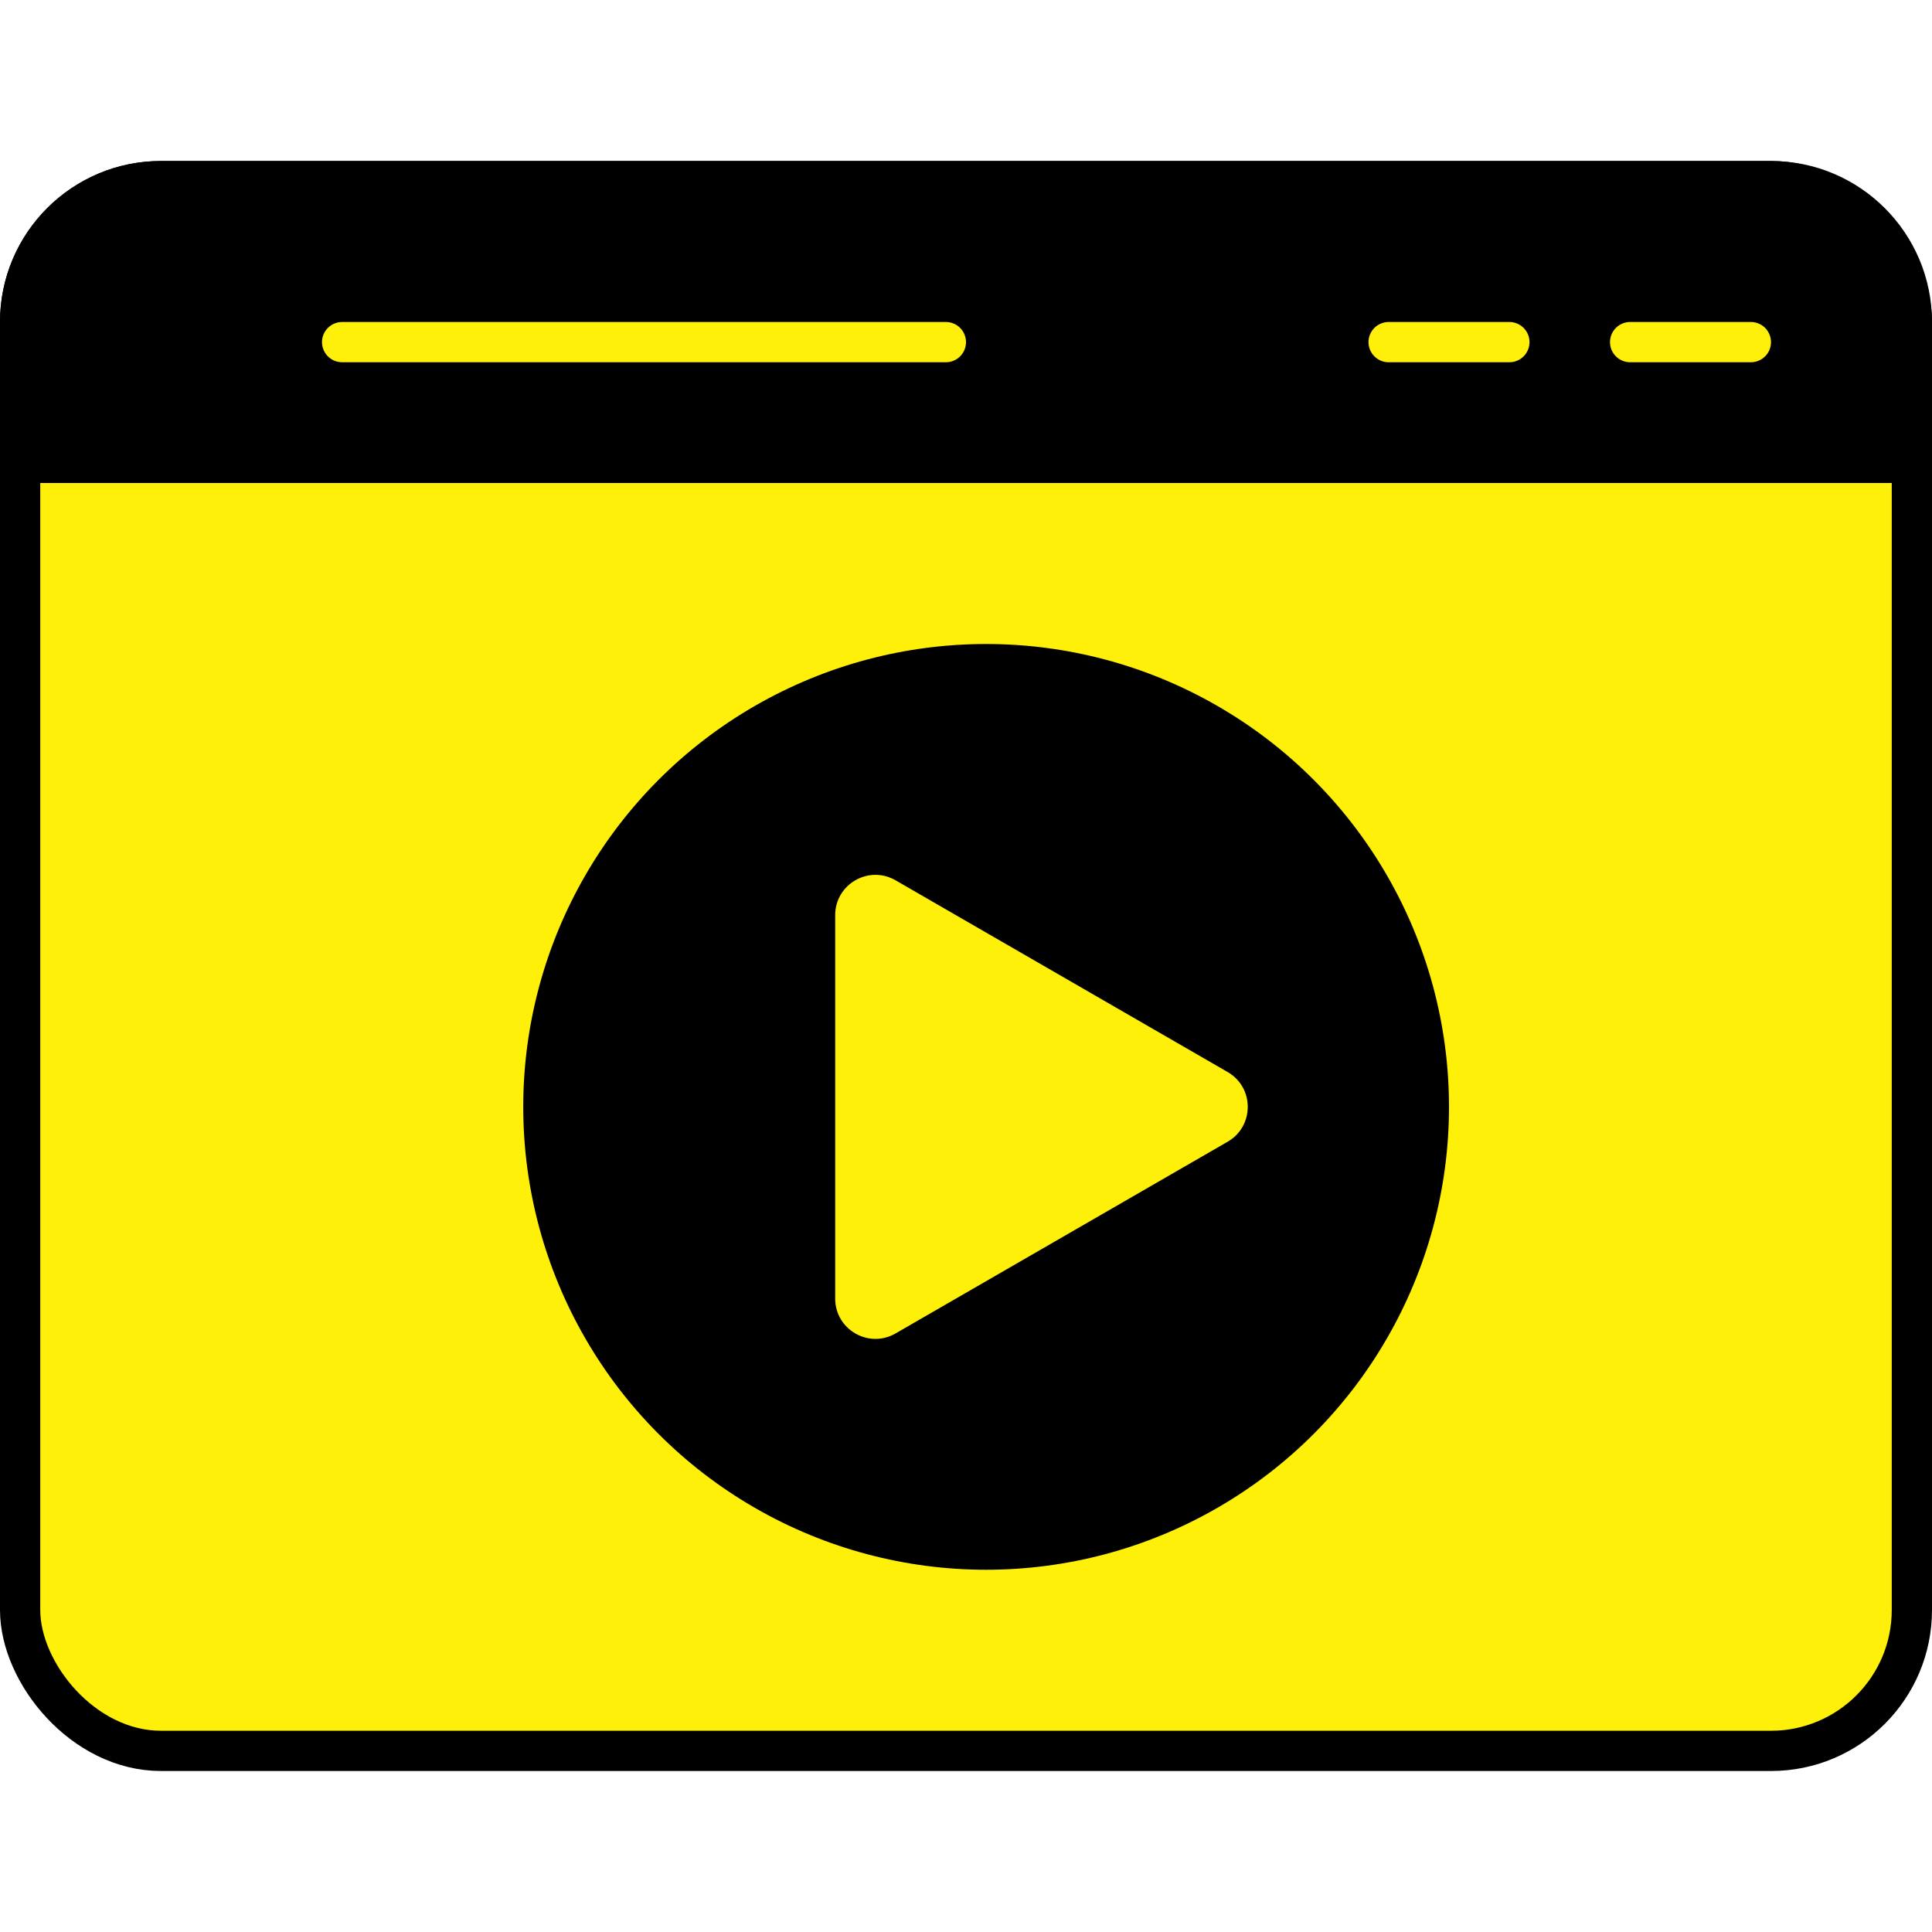
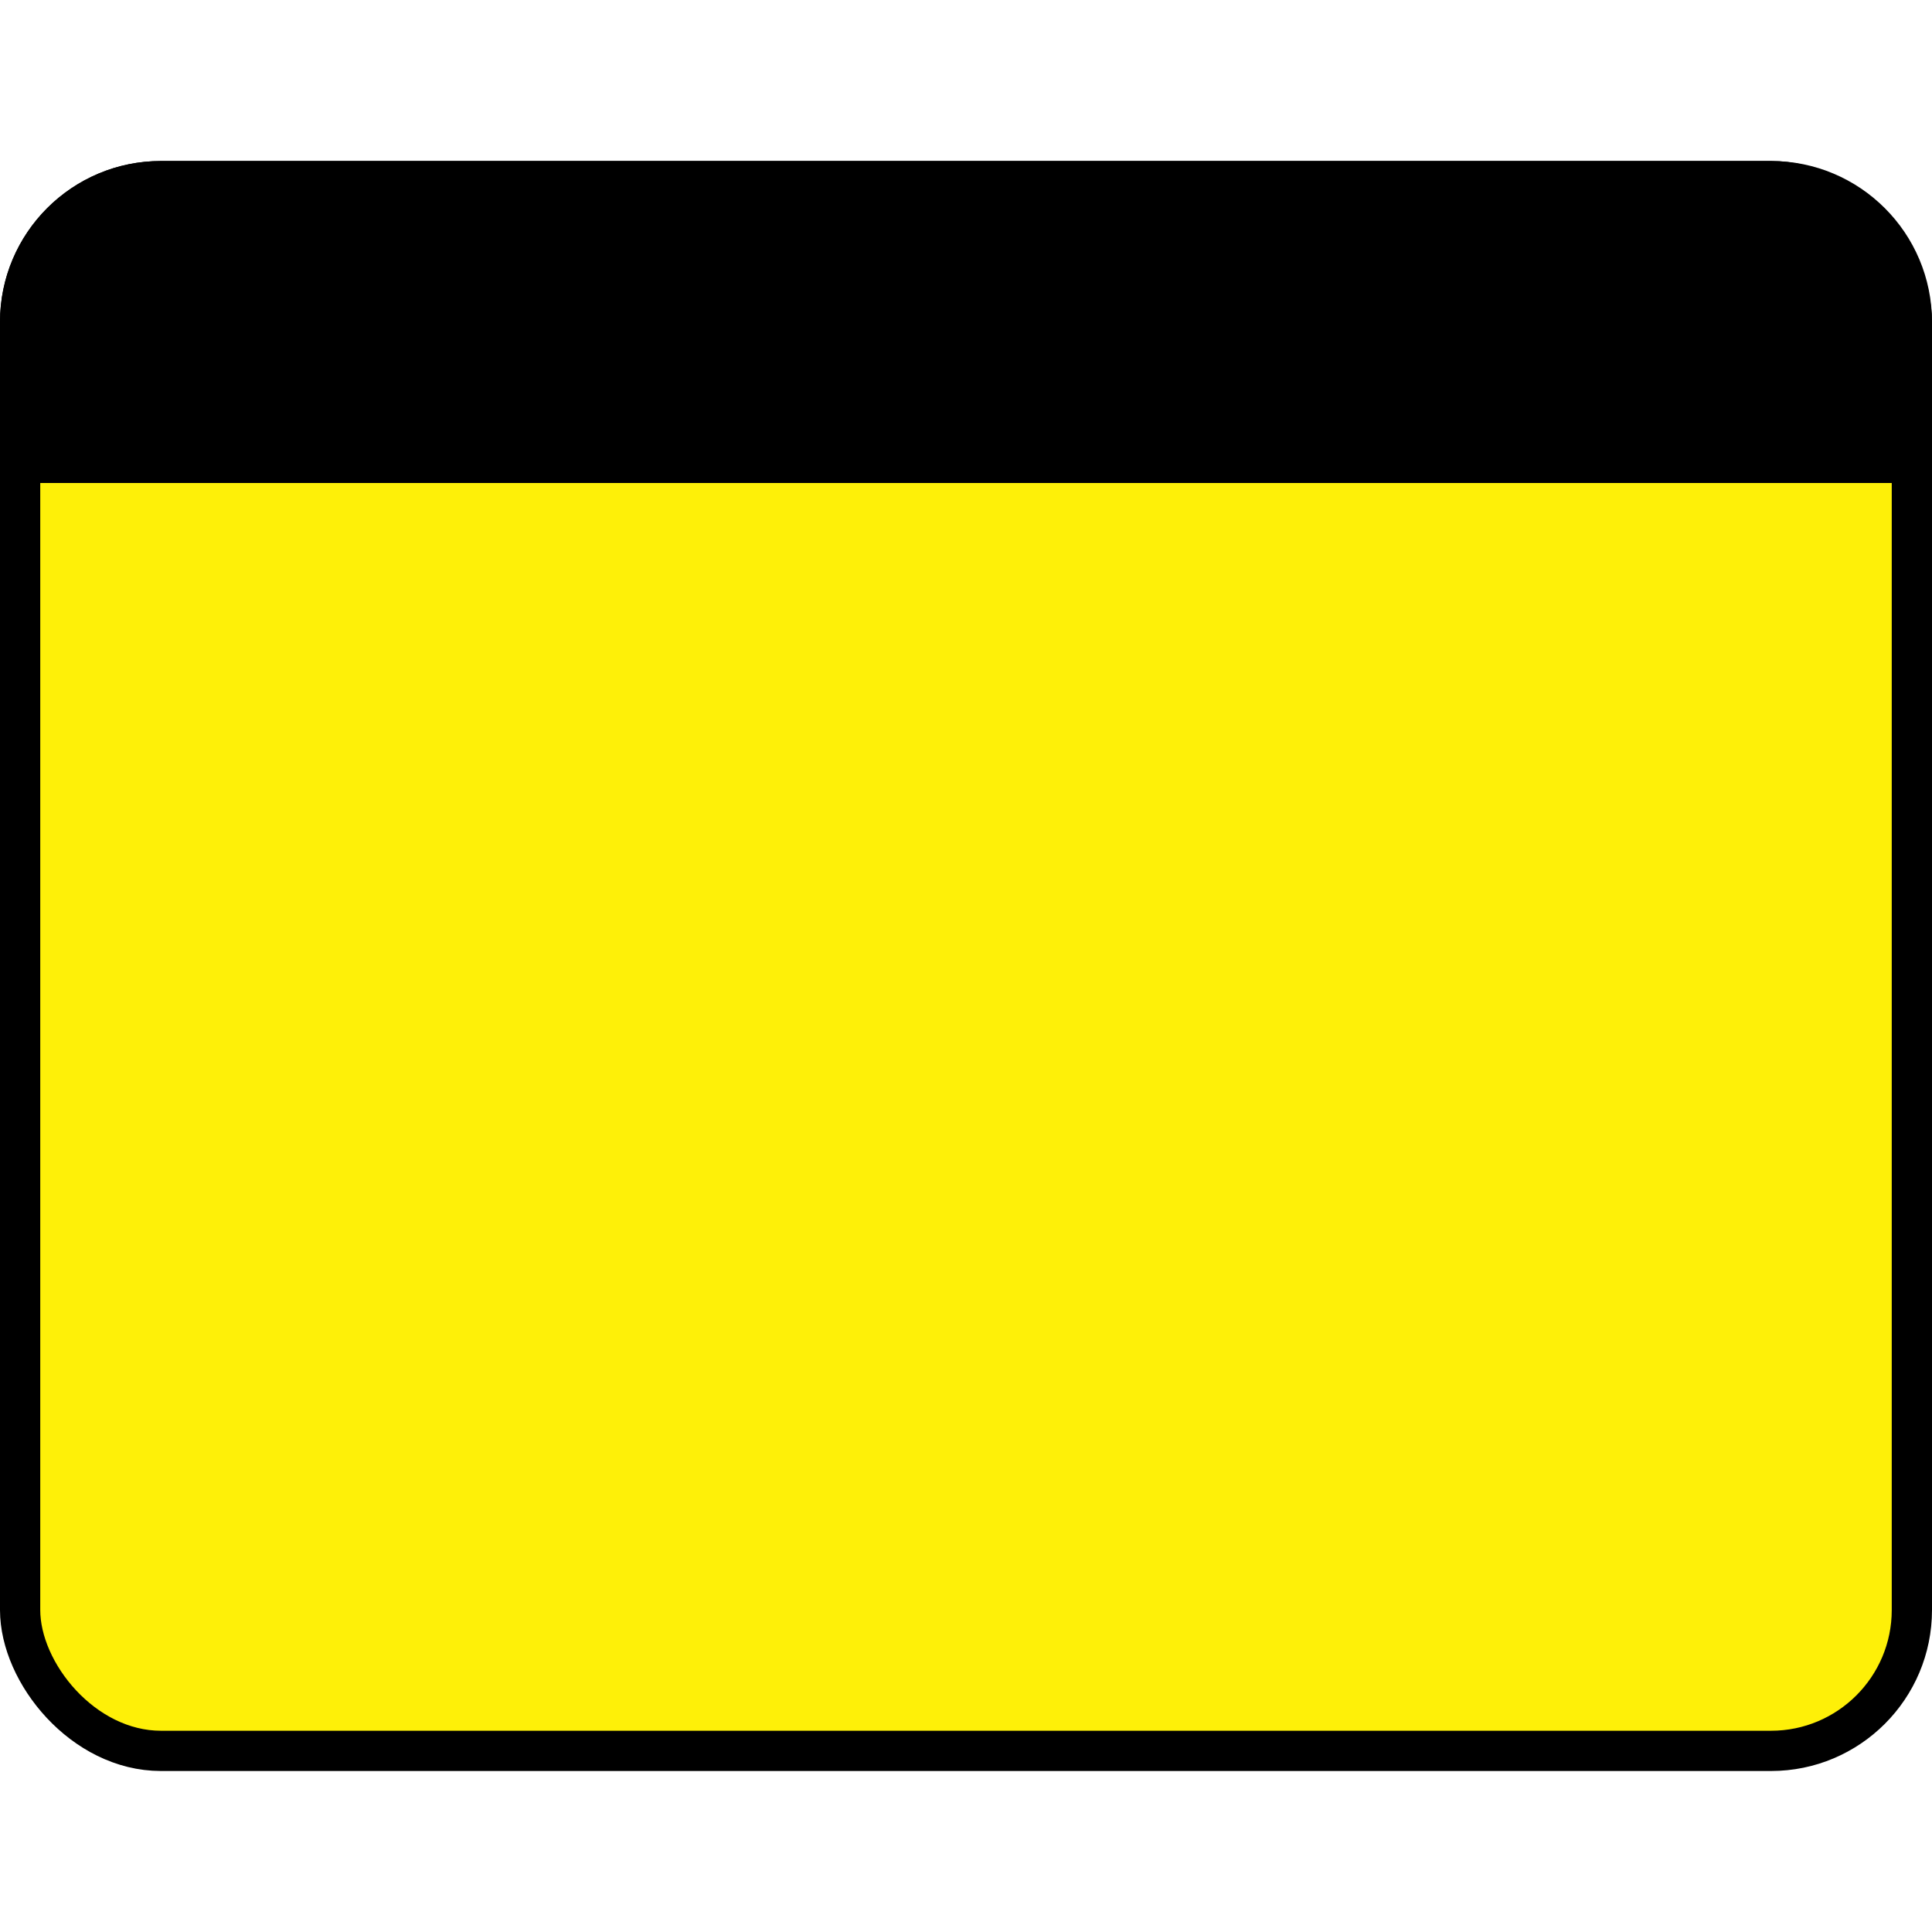
<svg xmlns="http://www.w3.org/2000/svg" width="48" height="48" viewBox="0 0 48 48" fill="none">
  <rect x="0" y="0" width="48" height="48" fill="#808080" stroke="none" />
  <g clip-path="url(#clip0_495_884)">
    <rect width="48" height="48" fill="white" />
    <rect x="0.5" y="4.5" width="47" height="39" rx="3.5" fill="#FEF008" stroke="black" />
    <path d="M4 4.5H44C45.933 4.5 47.5 6.067 47.5 8V11.5H0.5V8C0.5 6.067 2.067 4.5 4 4.5Z" fill="black" stroke="black" />
-     <path d="M23.5 8.5H8.5" stroke="#FEF008" stroke-linecap="round" stroke-linejoin="round" />
-     <path d="M43.5 8.5H40.5" stroke="#FEF008" stroke-linecap="round" stroke-linejoin="round" />
-     <path d="M37.5 8.5H34.5" stroke="#FEF008" stroke-linecap="round" stroke-linejoin="round" />
-     <circle cx="24.5" cy="27.5" r="11.5" fill="black" />
-     <path d="M30.5 26.634C31.167 27.019 31.167 27.981 30.5 28.366L22.25 33.129C21.583 33.514 20.75 33.033 20.75 32.263L20.75 22.737C20.75 21.967 21.583 21.486 22.25 21.871L30.5 26.634Z" fill="#FEF008" />
+     <path d="M30.5 26.634C31.167 27.019 31.167 27.981 30.5 28.366L22.25 33.129L20.75 22.737C20.75 21.967 21.583 21.486 22.25 21.871L30.5 26.634Z" fill="#FEF008" />
  </g>
  <defs>
    <clipPath id="clip0_495_884">
      <rect width="48" height="48" fill="white" />
    </clipPath>
  </defs>
</svg>